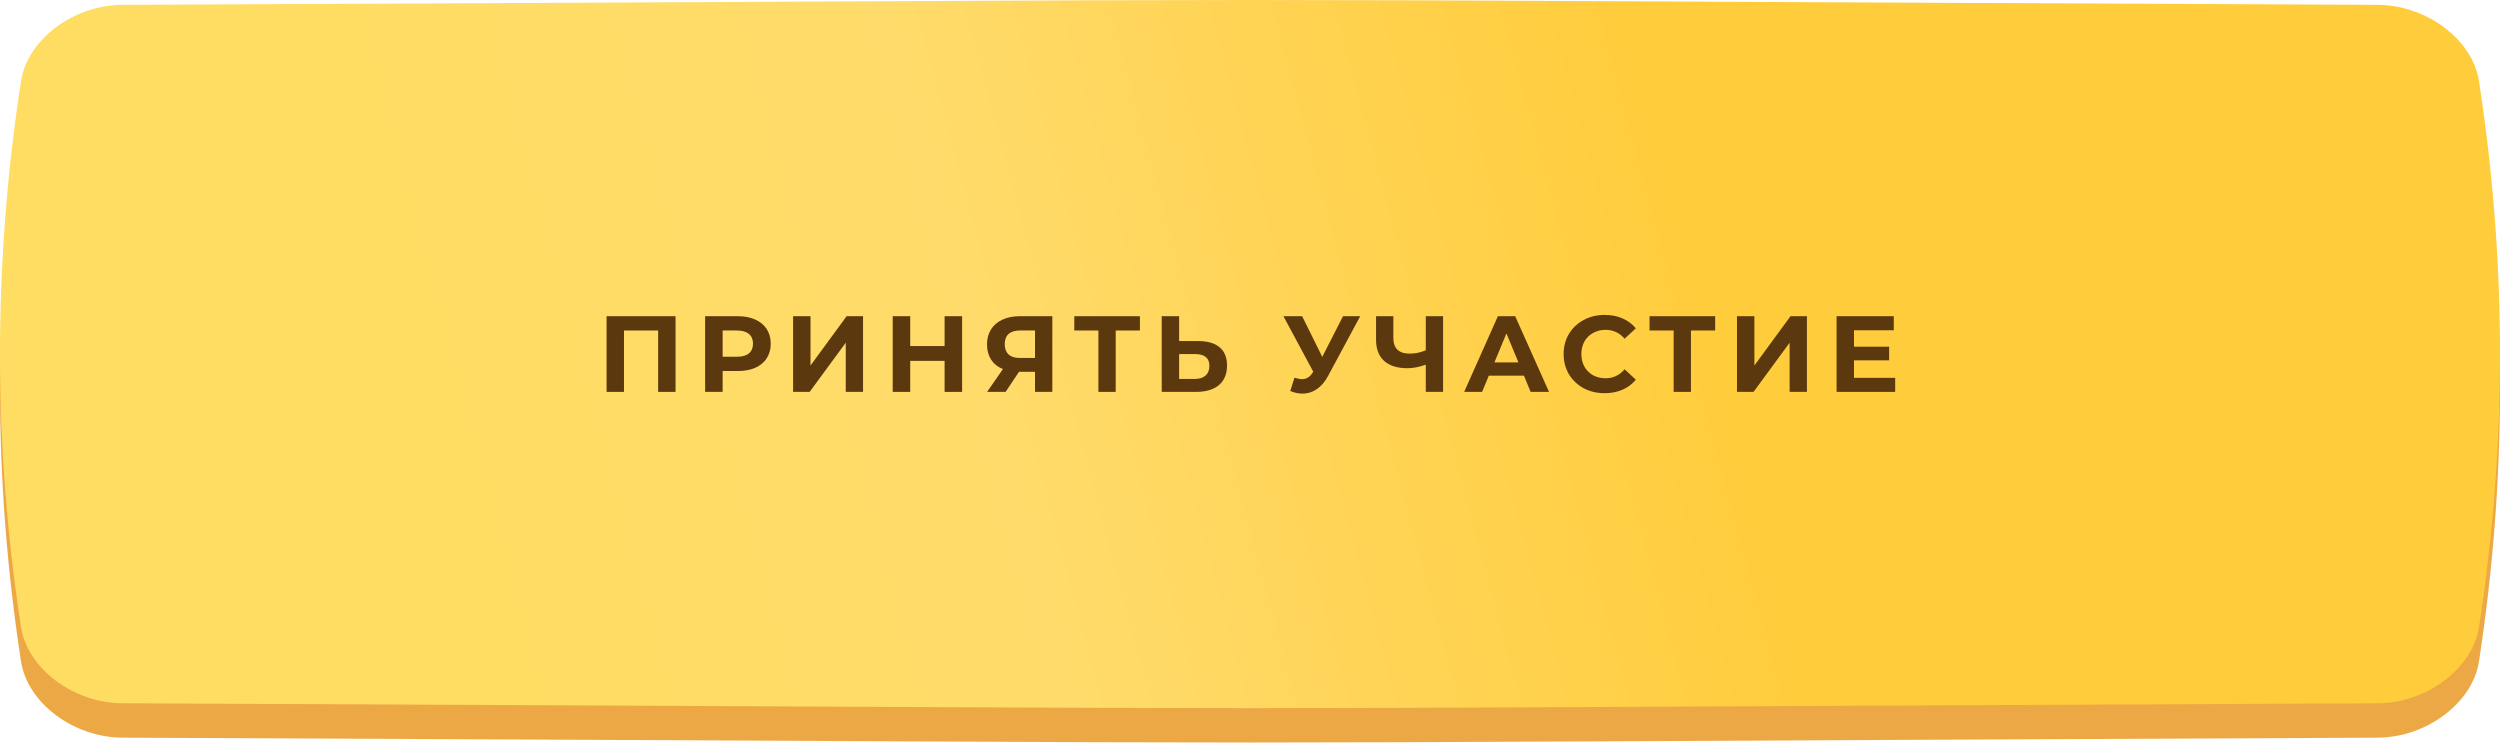
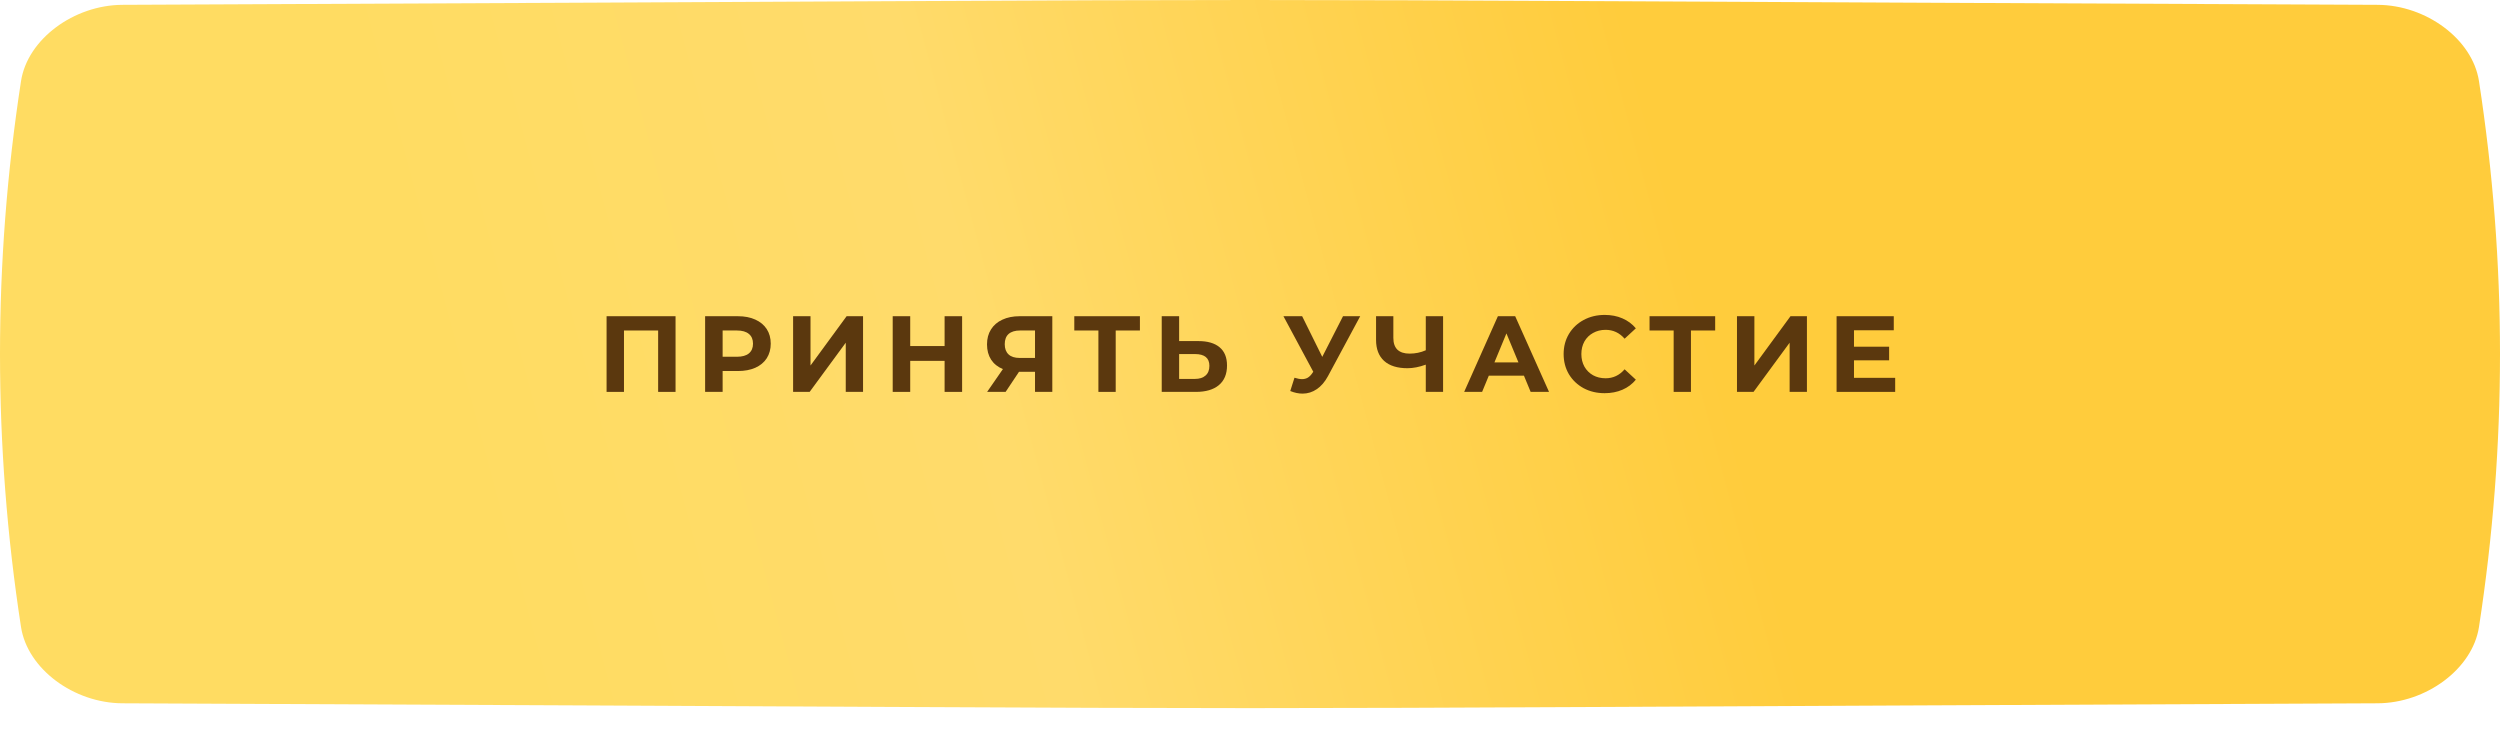
<svg xmlns="http://www.w3.org/2000/svg" width="370" height="110" viewBox="0 0 370 110" fill="none">
-   <path d="M351.89 5.804C134.743 4.849 235.256 4.849 18.11 5.804C10.928 5.836 4.071 10.889 3.112 17.086C-1.037 44.021 -1.037 70.957 3.112 97.893C4.071 104.09 10.928 109.143 18.11 109.175C235.256 110.13 134.743 110.13 351.89 109.175C359.072 109.142 365.929 104.09 366.887 97.893C371.038 70.957 371.038 44.021 366.887 17.086C365.929 10.889 359.072 5.836 351.89 5.804Z" fill="#EDA846" />
  <path d="M351.89 0.716C134.743 -0.239 235.256 -0.239 18.11 0.716C10.928 0.749 4.071 5.801 3.112 11.998C-1.037 38.934 -1.037 65.869 3.112 92.806C4.071 99.003 10.928 104.055 18.11 104.087C235.256 105.042 134.743 105.042 351.89 104.087C359.072 104.055 365.929 99.003 366.887 92.805C371.038 65.869 371.038 38.934 366.887 11.998C365.929 5.801 359.072 0.748 351.89 0.716Z" fill="url(#paint0_linear)" />
  <path d="M99.981 46.8V58H97.405V48.912H92.349V58H89.773V46.8H99.981Z" fill="#5B380E" />
  <path d="M109.205 46.8C110.197 46.8 111.056 46.965 111.781 47.296C112.517 47.627 113.083 48.096 113.477 48.704C113.872 49.312 114.069 50.032 114.069 50.864C114.069 51.685 113.872 52.405 113.477 53.024C113.083 53.632 112.517 54.101 111.781 54.432C111.056 54.752 110.197 54.912 109.205 54.912H106.949V58H104.357V46.8H109.205ZM109.061 52.8C109.84 52.8 110.432 52.635 110.837 52.304C111.243 51.963 111.445 51.483 111.445 50.864C111.445 50.235 111.243 49.755 110.837 49.424C110.432 49.083 109.84 48.912 109.061 48.912H106.949V52.8H109.061Z" fill="#5B380E" />
  <path d="M117.379 46.8H119.955V54.096L125.299 46.8H127.731V58H125.171V50.72L119.827 58H117.379V46.8Z" fill="#5B380E" />
  <path d="M142.392 46.8V58H139.8V53.408H134.712V58H132.12V46.8H134.712V51.216H139.8V46.8H142.392Z" fill="#5B380E" />
  <path d="M155.742 46.8V58H153.182V55.024H150.814L148.83 58H146.094L148.43 54.624C147.673 54.315 147.091 53.851 146.686 53.232C146.281 52.603 146.078 51.851 146.078 50.976C146.078 50.112 146.275 49.371 146.67 48.752C147.065 48.123 147.625 47.643 148.35 47.312C149.075 46.971 149.929 46.8 150.91 46.8H155.742ZM150.974 48.912C150.238 48.912 149.673 49.083 149.278 49.424C148.894 49.765 148.702 50.272 148.702 50.944C148.702 51.595 148.889 52.096 149.262 52.448C149.635 52.8 150.185 52.976 150.91 52.976H153.182V48.912H150.974Z" fill="#5B380E" />
-   <path d="M168.708 48.912H165.124V58H162.564V48.912H158.996V46.8H168.708V48.912Z" fill="#5B380E" />
+   <path d="M168.708 48.912H165.124V58H162.564V48.912H158.996V46.8H168.708Z" fill="#5B380E" />
  <path d="M177.359 50.48C178.725 50.48 179.77 50.784 180.495 51.392C181.231 52 181.599 52.901 181.599 54.096C181.599 55.365 181.194 56.336 180.383 57.008C179.583 57.669 178.453 58 176.991 58H171.935V46.8H174.511V50.48H177.359ZM176.847 56.08C177.519 56.08 178.042 55.915 178.415 55.584C178.799 55.253 178.991 54.773 178.991 54.144C178.991 52.981 178.277 52.4 176.847 52.4H174.511V56.08H176.847Z" fill="#5B380E" />
  <path d="M201.31 46.8L196.542 55.664C196.083 56.517 195.529 57.163 194.878 57.6C194.238 58.037 193.539 58.256 192.782 58.256C192.195 58.256 191.587 58.128 190.958 57.872L191.582 55.904C192.03 56.043 192.403 56.112 192.702 56.112C193.022 56.112 193.31 56.037 193.566 55.888C193.822 55.728 194.057 55.483 194.27 55.152L194.366 55.024L189.95 46.8H192.718L195.694 52.816L198.766 46.8H201.31Z" fill="#5B380E" />
  <path d="M213.576 46.8V58H211.016V53.968C210.045 54.32 209.144 54.496 208.312 54.496C206.808 54.496 205.656 54.139 204.856 53.424C204.056 52.699 203.656 51.659 203.656 50.304V46.8H206.216V50.016C206.216 50.784 206.419 51.365 206.824 51.76C207.24 52.144 207.837 52.336 208.616 52.336C209.469 52.336 210.269 52.171 211.016 51.84V46.8H213.576Z" fill="#5B380E" />
  <path d="M225.544 55.6H220.344L219.352 58H216.696L221.688 46.8H224.248L229.256 58H226.536L225.544 55.6ZM224.728 53.632L222.952 49.344L221.176 53.632H224.728Z" fill="#5B380E" />
  <path d="M237.481 58.192C236.34 58.192 235.305 57.947 234.377 57.456C233.46 56.955 232.735 56.267 232.201 55.392C231.679 54.507 231.417 53.509 231.417 52.4C231.417 51.291 231.679 50.299 232.201 49.424C232.735 48.539 233.46 47.851 234.377 47.36C235.305 46.859 236.345 46.608 237.497 46.608C238.468 46.608 239.343 46.779 240.121 47.12C240.911 47.461 241.572 47.952 242.105 48.592L240.441 50.128C239.684 49.253 238.745 48.816 237.625 48.816C236.932 48.816 236.313 48.971 235.769 49.28C235.225 49.579 234.799 50 234.489 50.544C234.191 51.088 234.041 51.707 234.041 52.4C234.041 53.093 234.191 53.712 234.489 54.256C234.799 54.8 235.225 55.227 235.769 55.536C236.313 55.835 236.932 55.984 237.625 55.984C238.745 55.984 239.684 55.541 240.441 54.656L242.105 56.192C241.572 56.843 240.911 57.339 240.121 57.68C239.332 58.021 238.452 58.192 237.481 58.192Z" fill="#5B380E" />
  <path d="M253.845 48.912H250.261V58H247.701V48.912H244.133V46.8H253.845V48.912Z" fill="#5B380E" />
  <path d="M257.073 46.8H259.649V54.096L264.993 46.8H267.425V58H264.865V50.72L259.521 58H257.073V46.8Z" fill="#5B380E" />
  <path d="M280.486 55.92V58H271.814V46.8H280.278V48.88H274.39V51.312H279.59V53.328H274.39V55.92H280.486Z" fill="#5B380E" />
  <defs>
    <linearGradient id="paint0_linear" x1="68.594" y1="71.852" x2="246.206" y2="24.165" gradientUnits="userSpaceOnUse">
      <stop stop-color="#FFDC62" />
      <stop offset="0.432" stop-color="#FFDB6B" />
      <stop offset="1" stop-color="#FFCC3C" />
    </linearGradient>
  </defs>
</svg>